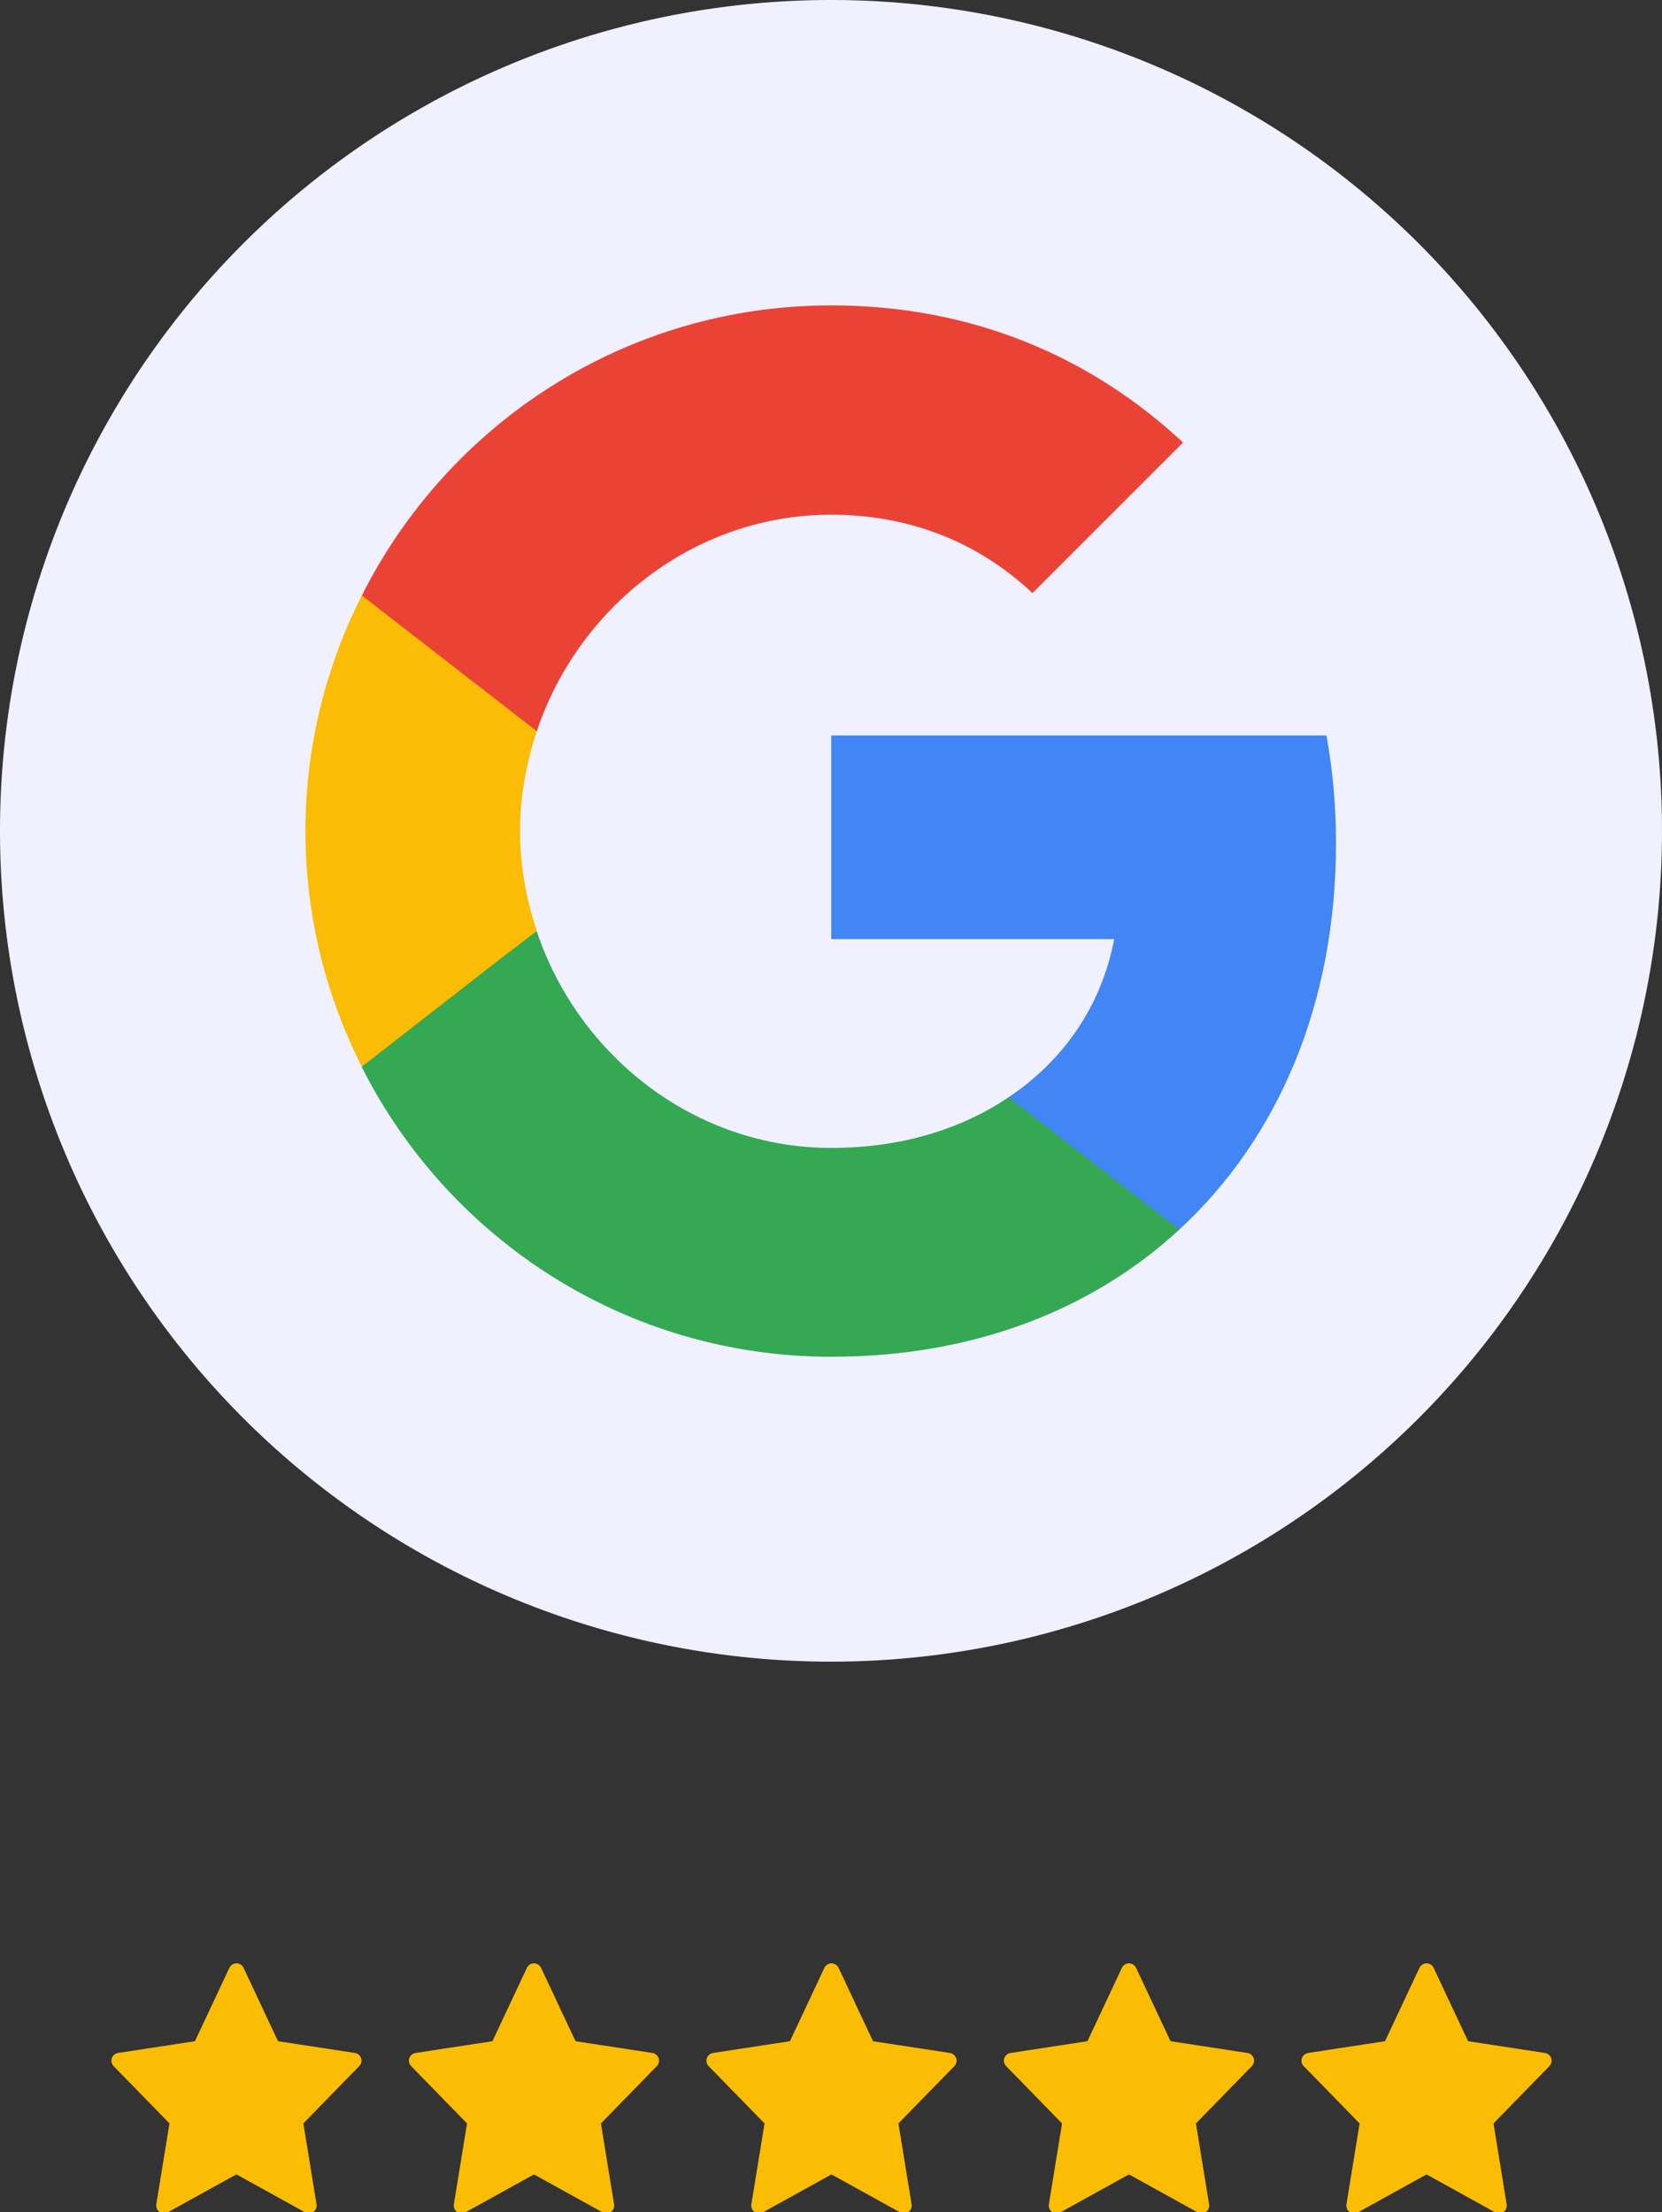
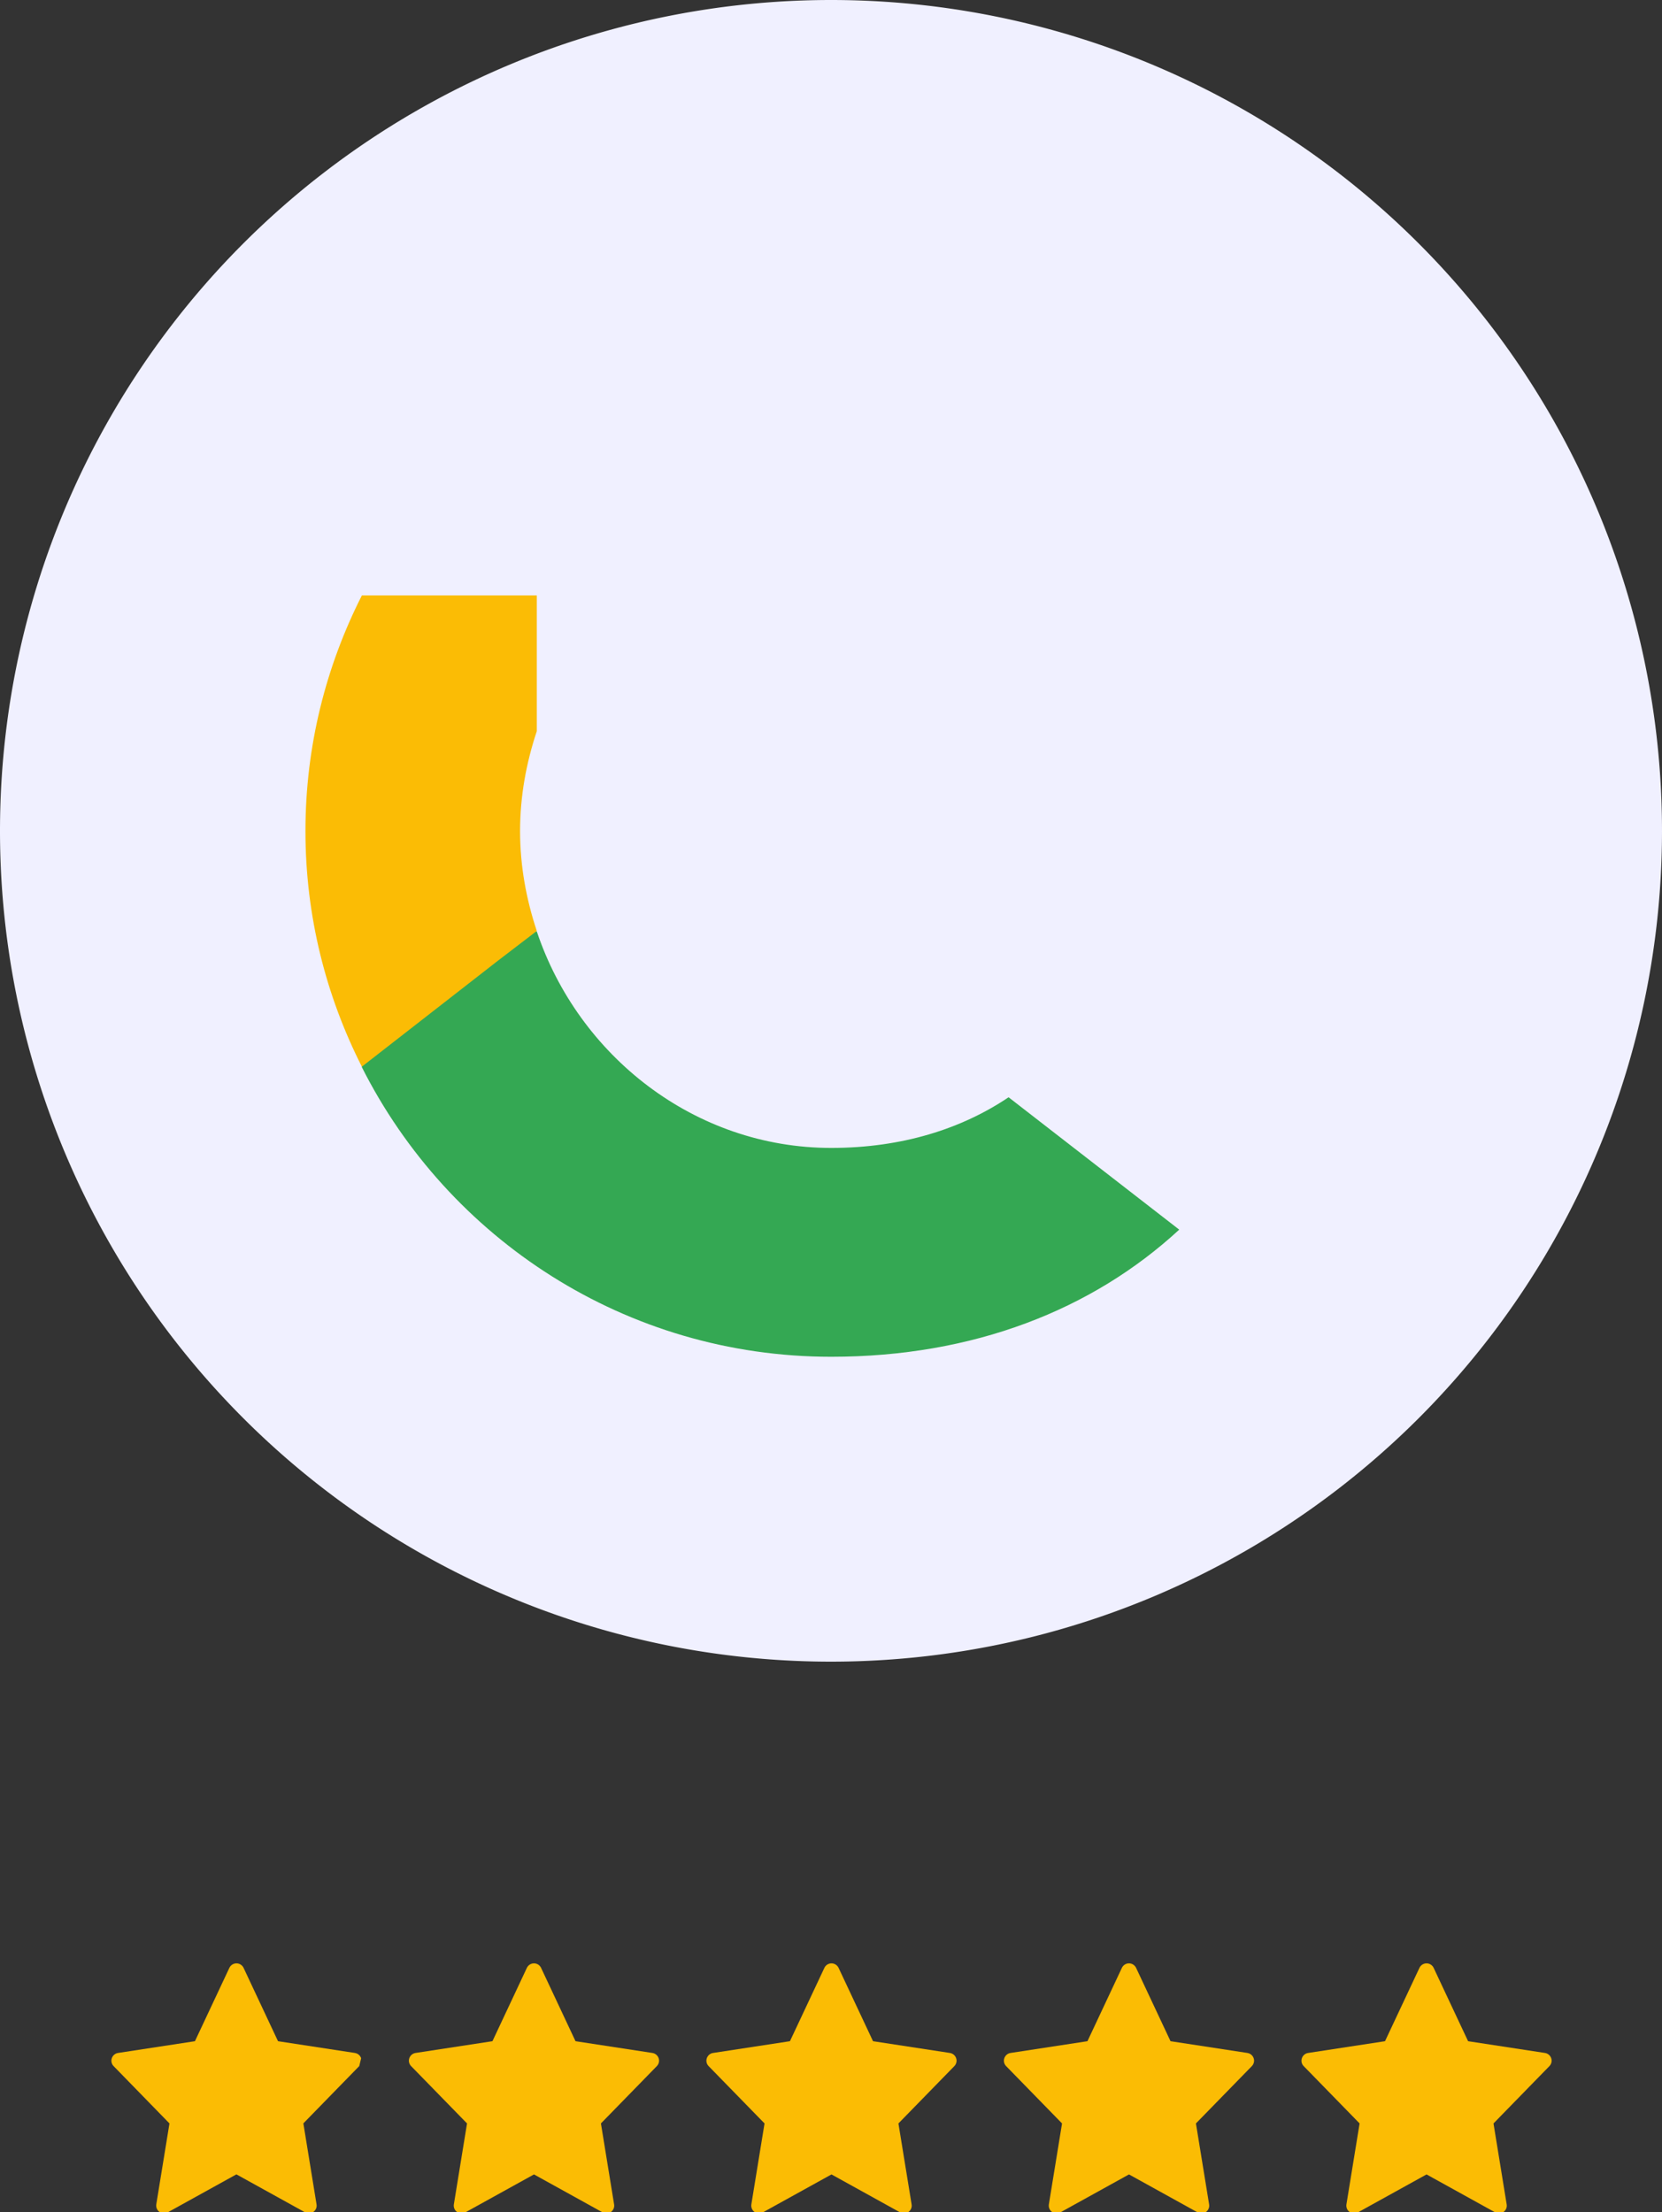
<svg xmlns="http://www.w3.org/2000/svg" width="16.933mm" height="22.544mm" viewBox="0 0 16.933 22.544" version="1.1" id="svg1" xml:space="preserve">
  <rect x="0" y="0" width="16.933" height="22.544" fill="#333333" stroke="none" />
  <defs id="defs1">
	
	
	
</defs>
  <path id="circle3-8" style="fill:#f0f0ff;stroke-width:0.263;stroke-linecap:square;stroke-miterlimit:2.5;fill-opacity:1" d="M 16.933,8.467 A 8.467,8.467 0 0 1 8.467,16.933 8.467,8.467 0 0 1 0,8.467 8.467,8.467 0 0 1 8.467,0 8.467,8.467 0 0 1 16.933,8.467 Z" />
  <g id="g3" transform="matrix(0.487,0,0,0.487,2.625,2.625)">
-     <path d="m 22.56,12.25 c 0,-0.78 -0.07,-1.53 -0.2,-2.25 H 12 v 4.26 h 5.92 c -0.26,1.37 -1.04,2.53 -2.21,3.31 v 2.77 h 3.57 c 2.08,-1.92 3.28,-4.74 3.28,-8.09 z" fill="#4285f4" id="path1-2" />
    <path d="m 12,23 c 2.97,0 5.46,-0.98 7.28,-2.66 L 15.71,17.57 C 14.73,18.23 13.48,18.63 12,18.63 9.14,18.63 6.71,16.7 5.84,14.1 H 2.18 v 2.84 C 3.99,20.53 7.7,23 12,23 Z" fill="#34a853" id="path2" />
    <path d="M 5.84,14.09 C 5.62,13.43 5.49,12.73 5.49,12 5.49,11.27 5.62,10.57 5.84,9.91 V 7.07 H 2.18 C 1.43,8.55 1,10.22 1,12 c 0,1.78 0.43,3.45 1.18,4.93 l 2.85,-2.22 z" fill="#fbbc05" id="path3-9" />
-     <path d="m 12,5.38 c 1.62,0 3.06,0.56 4.21,1.64 L 19.36,3.87 C 17.45,2.09 14.97,1 12,1 7.7,1 3.99,3.47 2.18,7.07 L 5.84,9.91 C 6.71,7.31 9.14,5.38 12,5.38 Z" fill="#ea4335" id="path4" />
    <path d="M 1,1 H 23 V 23 H 1 Z" fill="none" id="path5" />
  </g>
  <g id="g15" transform="matrix(0.602,0,0,0.602,0.705,5.292)">
-     <path fill="#231f20" d="m 4.941,26.05 c -0.016,-0.047 -0.056,-0.081 -0.106,-0.089 L 3.534,25.762 2.951,24.52 c -0.022,-0.046 -0.069,-0.076 -0.12,-0.076 -0.051,0 -0.098,0.03 -0.12,0.076 L 2.128,25.762 0.827,25.961 c -0.049,0.007 -0.09,0.042 -0.106,0.089 -0.016,0.047 -0.004,0.099 0.031,0.134 L 1.697,27.154 1.474,28.523 c -0.008,0.05 0.013,0.1 0.054,0.129 0.023,0.016 0.049,0.024 0.076,0.024 0.022,0 0.044,-0.005 0.064,-0.017 l 1.162,-0.643 1.162,0.643 c 0.02,0.011 0.042,0.017 0.064,0.017 0.027,0 0.053,-0.008 0.076,-0.024 0.041,-0.029 0.063,-0.079 0.054,-0.129 l -0.223,-1.37 0.946,-0.97 c 0.035,-0.036 0.047,-0.087 0.031,-0.134 z" id="path1-0" style="fill:#fbbc04;fill-opacity:1;stroke-width:0.066" />
+     <path fill="#231f20" d="m 4.941,26.05 c -0.016,-0.047 -0.056,-0.081 -0.106,-0.089 L 3.534,25.762 2.951,24.52 c -0.022,-0.046 -0.069,-0.076 -0.12,-0.076 -0.051,0 -0.098,0.03 -0.12,0.076 L 2.128,25.762 0.827,25.961 c -0.049,0.007 -0.09,0.042 -0.106,0.089 -0.016,0.047 -0.004,0.099 0.031,0.134 L 1.697,27.154 1.474,28.523 c -0.008,0.05 0.013,0.1 0.054,0.129 0.023,0.016 0.049,0.024 0.076,0.024 0.022,0 0.044,-0.005 0.064,-0.017 l 1.162,-0.643 1.162,0.643 c 0.02,0.011 0.042,0.017 0.064,0.017 0.027,0 0.053,-0.008 0.076,-0.024 0.041,-0.029 0.063,-0.079 0.054,-0.129 l -0.223,-1.37 0.946,-0.97 z" id="path1-0" style="fill:#fbbc04;fill-opacity:1;stroke-width:0.066" />
    <path fill="#231f20" d="m 9.976,26.05 c -0.016,-0.047 -0.056,-0.081 -0.106,-0.089 L 8.569,25.762 7.986,24.52 c -0.022,-0.046 -0.069,-0.076 -0.12,-0.076 -0.051,0 -0.098,0.03 -0.12,0.076 l -0.583,1.242 -1.301,0.199 c -0.049,0.007 -0.09,0.042 -0.106,0.089 -0.016,0.047 -0.004,0.099 0.031,0.134 l 0.946,0.97 -0.223,1.37 c -0.008,0.05 0.013,0.1 0.054,0.129 0.023,0.016 0.049,0.024 0.076,0.024 0.022,0 0.044,-0.005 0.064,-0.017 l 1.162,-0.643 1.162,0.643 c 0.02,0.011 0.042,0.017 0.064,0.017 0.027,0 0.053,-0.008 0.076,-0.024 0.041,-0.029 0.063,-0.079 0.054,-0.129 l -0.223,-1.37 0.946,-0.97 c 0.035,-0.036 0.047,-0.087 0.031,-0.134 z" id="path7" style="fill:#fbbc04;fill-opacity:1;stroke-width:0.066" />
    <path fill="#231f20" d="m 15.011,26.05 c -0.016,-0.047 -0.056,-0.081 -0.106,-0.089 l -1.301,-0.199 -0.583,-1.242 c -0.022,-0.046 -0.069,-0.076 -0.12,-0.076 -0.051,0 -0.098,0.03 -0.12,0.076 l -0.583,1.242 -1.301,0.199 c -0.049,0.007 -0.09,0.042 -0.106,0.089 -0.016,0.047 -0.004,0.099 0.031,0.134 l 0.946,0.97 -0.223,1.37 c -0.008,0.05 0.013,0.1 0.054,0.129 0.023,0.016 0.049,0.024 0.076,0.024 0.022,0 0.044,-0.005 0.064,-0.017 l 1.162,-0.643 1.162,0.643 c 0.02,0.011 0.042,0.017 0.064,0.017 0.027,0 0.053,-0.008 0.076,-0.024 0.041,-0.029 0.063,-0.079 0.054,-0.129 l -0.223,-1.37 0.946,-0.97 c 0.035,-0.036 0.047,-0.087 0.031,-0.134 z" id="path10" style="fill:#fbbc04;fill-opacity:1;stroke-width:0.066" />
    <path fill="#231f20" d="m 20.046,26.05 c -0.016,-0.047 -0.056,-0.081 -0.106,-0.089 L 18.639,25.762 18.056,24.52 c -0.022,-0.046 -0.069,-0.076 -0.12,-0.076 -0.051,0 -0.098,0.03 -0.12,0.076 l -0.583,1.242 -1.301,0.199 c -0.049,0.007 -0.09,0.042 -0.106,0.089 -0.016,0.047 -0.004,0.099 0.031,0.134 l 0.946,0.97 -0.223,1.37 c -0.008,0.05 0.013,0.1 0.054,0.129 0.023,0.016 0.049,0.024 0.076,0.024 0.022,0 0.044,-0.005 0.064,-0.017 l 1.162,-0.643 1.162,0.643 c 0.02,0.011 0.042,0.017 0.064,0.017 0.027,0 0.053,-0.008 0.076,-0.024 0.041,-0.029 0.063,-0.079 0.054,-0.129 l -0.223,-1.37 0.946,-0.97 c 0.035,-0.036 0.047,-0.087 0.031,-0.134 z" id="path12" style="fill:#fbbc04;fill-opacity:1;stroke-width:0.066" />
    <path fill="#231f20" d="m 25.082,26.05 c -0.016,-0.047 -0.056,-0.081 -0.106,-0.089 l -1.301,-0.199 -0.583,-1.242 c -0.022,-0.046 -0.069,-0.076 -0.12,-0.076 -0.051,0 -0.098,0.03 -0.12,0.076 l -0.583,1.242 -1.301,0.199 c -0.049,0.007 -0.09,0.042 -0.106,0.089 -0.016,0.047 -0.004,0.099 0.031,0.134 l 0.946,0.97 -0.223,1.37 c -0.008,0.05 0.013,0.1 0.054,0.129 0.023,0.016 0.049,0.024 0.076,0.024 0.022,0 0.044,-0.005 0.064,-0.017 l 1.162,-0.643 1.162,0.643 c 0.02,0.011 0.042,0.017 0.064,0.017 0.027,0 0.053,-0.008 0.076,-0.024 0.041,-0.029 0.063,-0.079 0.054,-0.129 l -0.223,-1.37 0.946,-0.97 c 0.035,-0.036 0.047,-0.087 0.031,-0.134 z" id="path14" style="fill:#fbbc04;fill-opacity:1;stroke-width:0.066" />
  </g>
</svg>